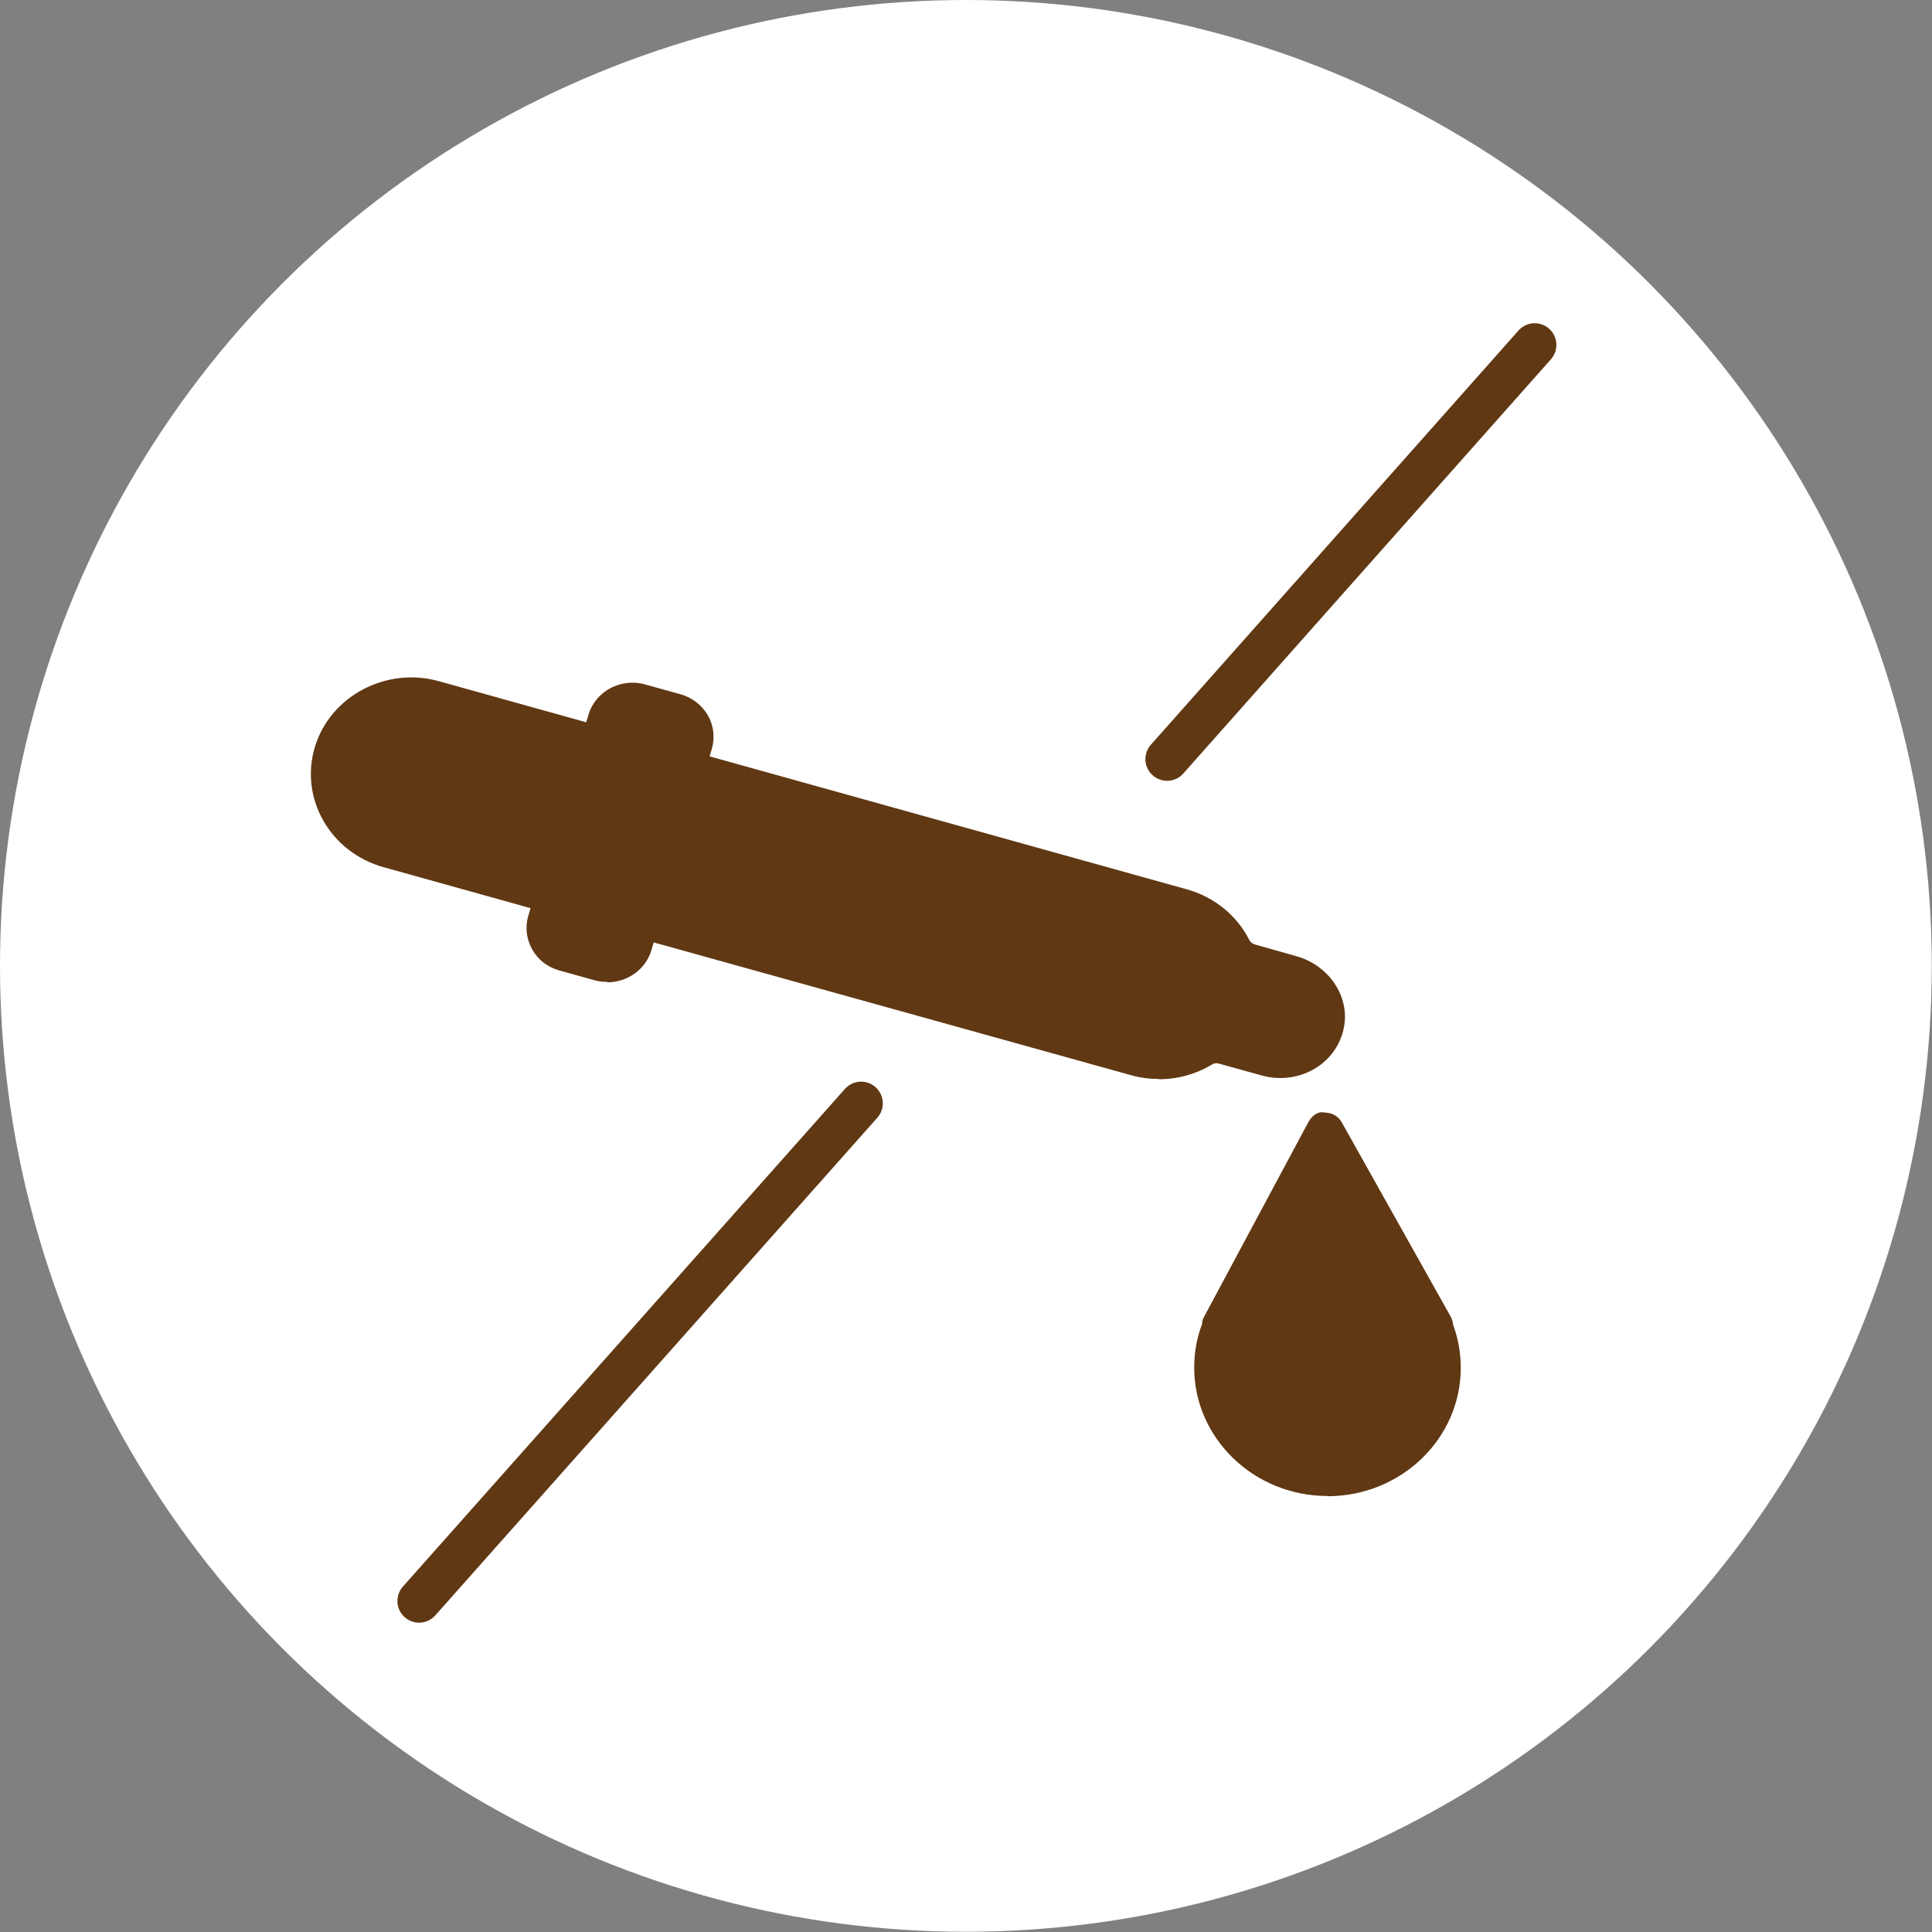
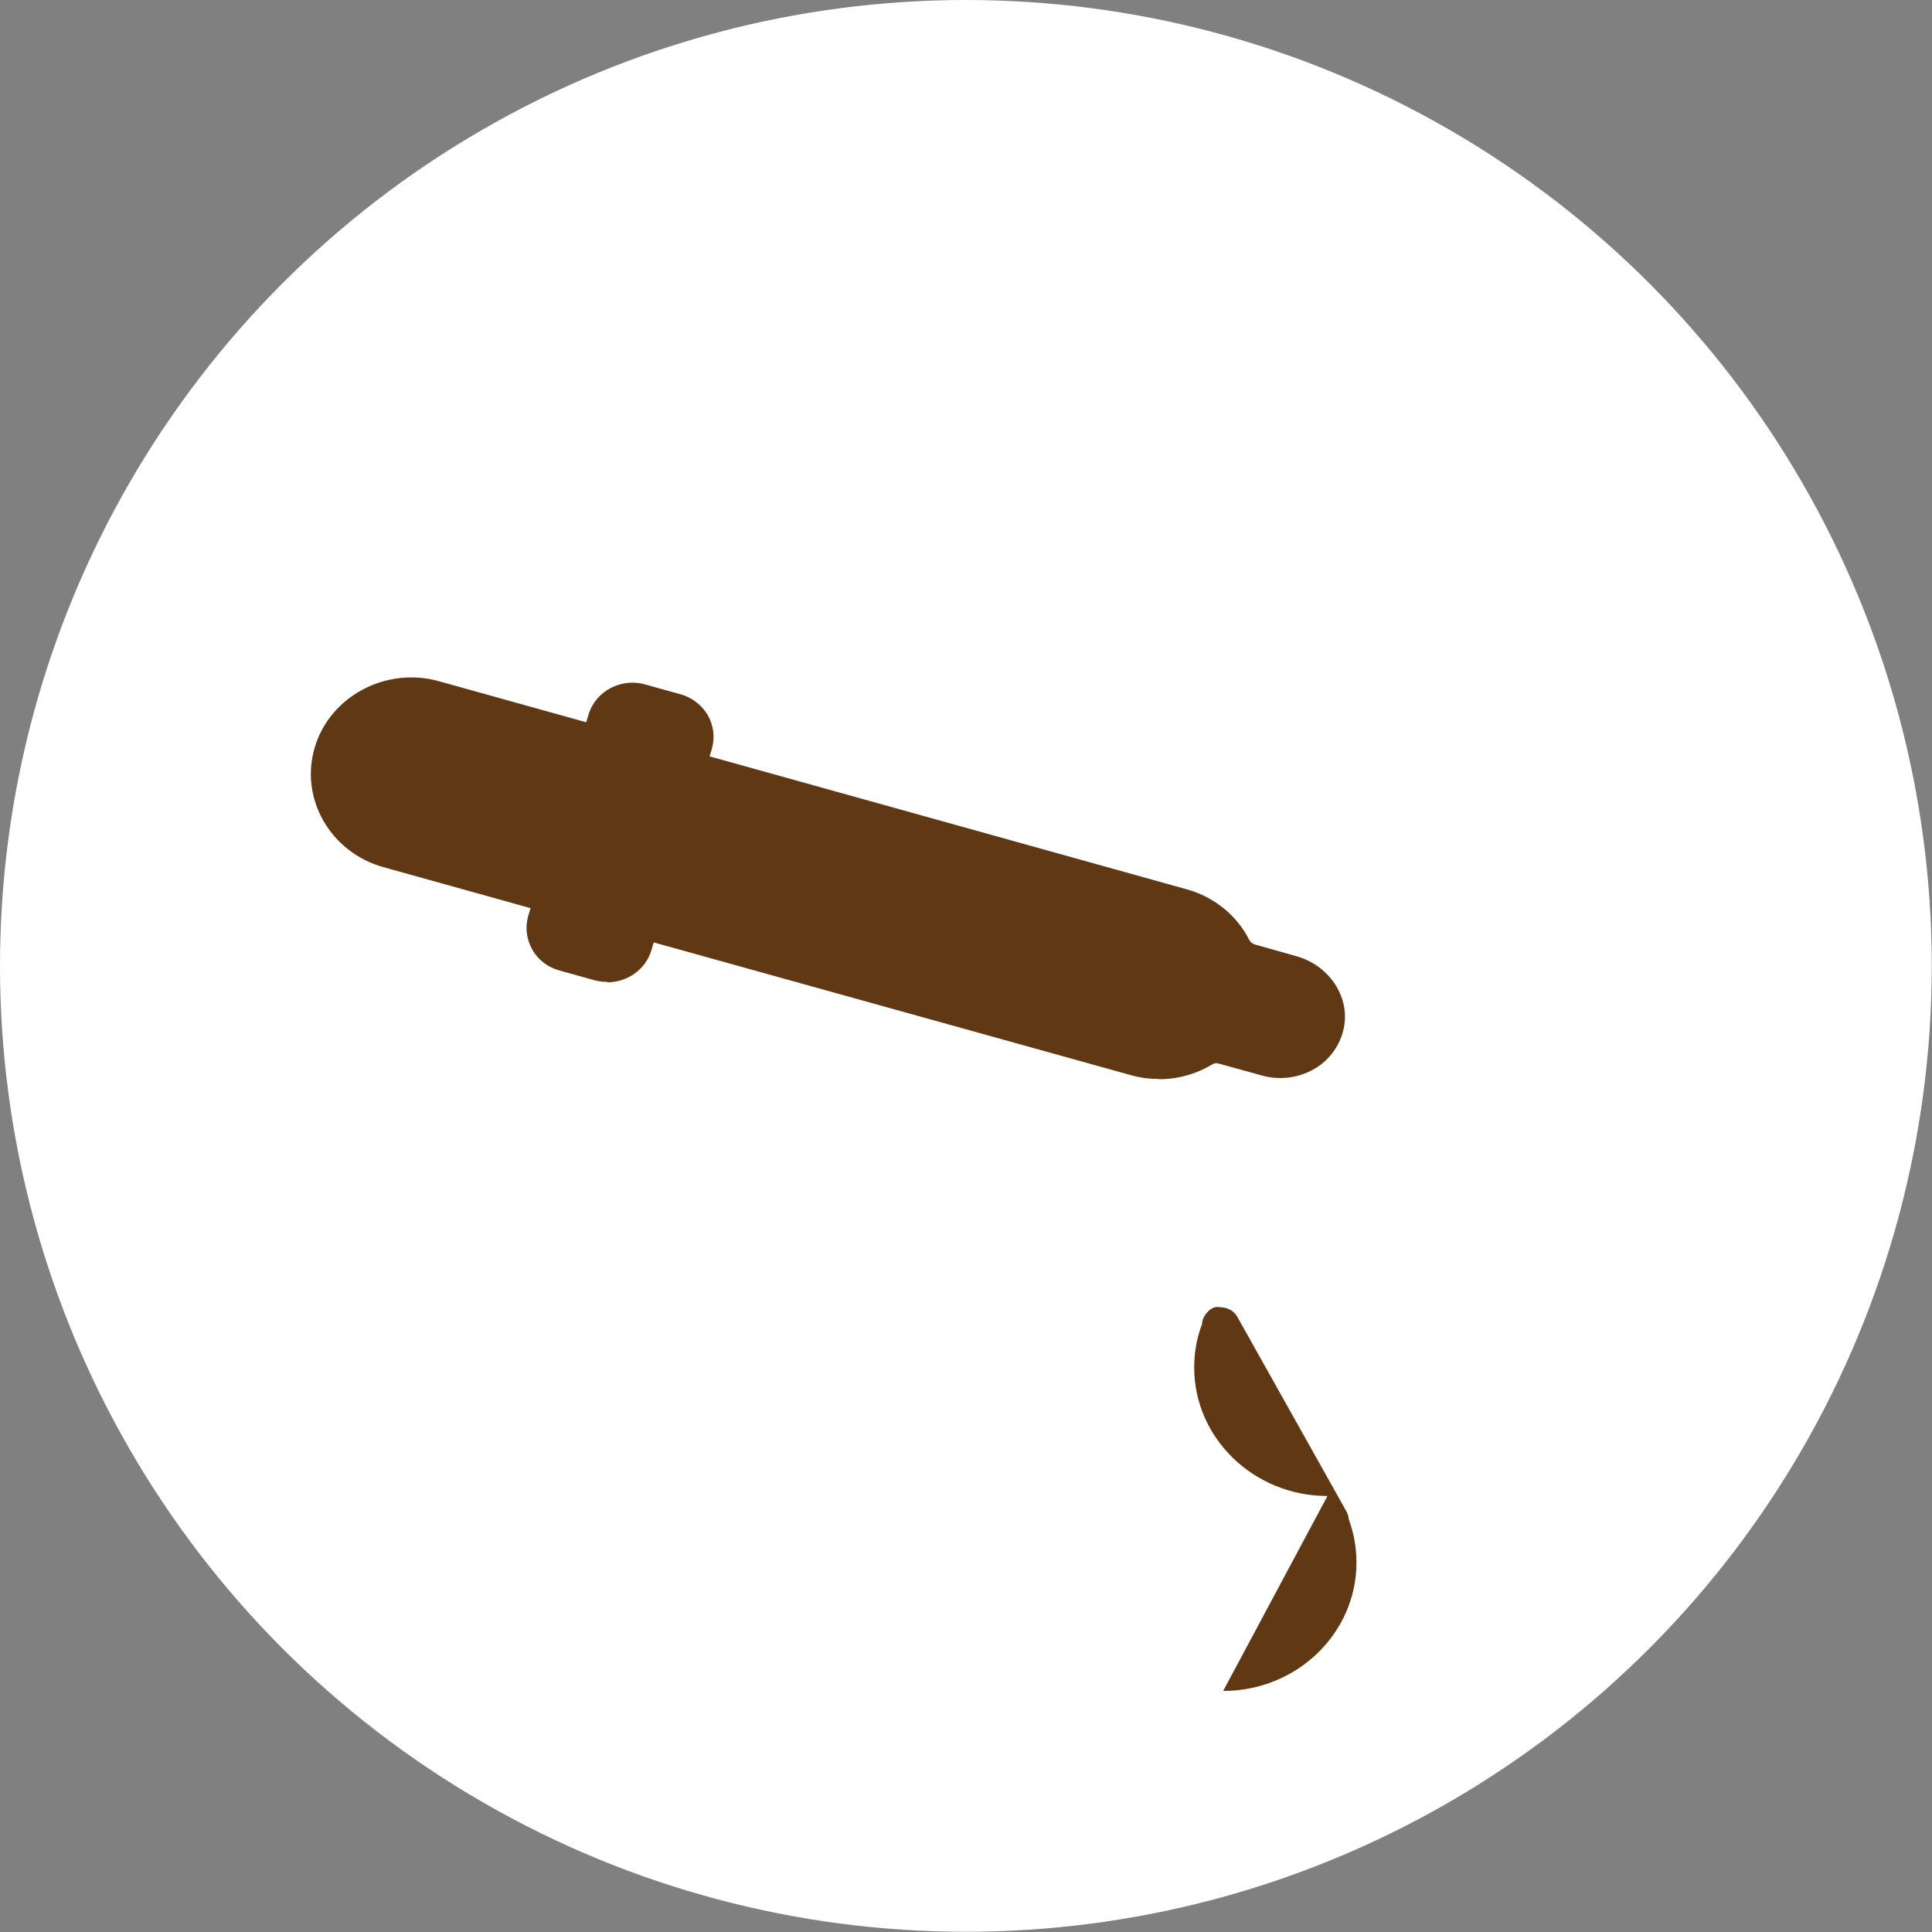
<svg xmlns="http://www.w3.org/2000/svg" id="Layer_2" viewBox="0 0 83.35 83.35">
  <rect x="0" y="0" width="83.35" height="83.35" fill="#808080" stroke="none" />
  <defs>
    <style> .cls-1 { fill: none; stroke: #603813; stroke-linecap: round; stroke-miterlimit: 10; stroke-width: 1.87px; } .cls-2 { fill: #fff; } .cls-3 { fill: #603813; } </style>
  </defs>
  <g id="_Слой_1" data-name="Слой_1">
    <g>
      <circle class="cls-2" cx="41.67" cy="41.67" r="41.67" />
      <g>
-         <path class="cls-3" d="M57.27,64.54c-3.17,0-5.75-2.49-5.75-5.54,0-.65.11-1.28.34-1.88,0-.11.03-.21.08-.3l4.5-8.4c.14-.26.4-.5.72-.42.3,0,.58.16.72.41l4.71,8.4c.06.11.09.22.1.34.22.6.33,1.22.33,1.86,0,3.06-2.58,5.54-5.75,5.54Z" />
+         <path class="cls-3" d="M57.27,64.54c-3.17,0-5.75-2.49-5.75-5.54,0-.65.11-1.28.34-1.88,0-.11.03-.21.08-.3c.14-.26.4-.5.72-.42.3,0,.58.16.72.41l4.71,8.4c.06.11.09.22.1.34.22.6.33,1.22.33,1.86,0,3.06-2.58,5.54-5.75,5.54Z" />
        <path class="cls-3" d="M26.2,42.36c-.18,0-.37-.02-.55-.07l-1.51-.42c-.51-.14-.93-.46-1.18-.91-.25-.45-.31-.96-.17-1.45l.1-.33-6.35-1.77c-2.29-.64-3.62-2.96-2.96-5.17.66-2.21,3.08-3.49,5.36-2.85l6.35,1.77.1-.33c.3-1.01,1.4-1.6,2.45-1.3l1.51.42c.51.14.93.47,1.19.91.25.45.31.96.17,1.45l-2.61,8.69c-.25.84-1.05,1.38-1.91,1.38Z" />
        <path class="cls-3" d="M50.01,46.55c-.4,0-.81-.05-1.2-.16l-21.39-5.95c-.21-.06-.38-.19-.49-.38-.11-.18-.13-.4-.07-.6l1.95-6.51c.13-.42.58-.66,1.01-.54l21.39,5.96c1.18.33,2.16,1.13,2.69,2.19.05.09.14.16.25.19l1.77.5c1.41.39,2.32,1.74,2.06,3.07-.14.74-.6,1.4-1.27,1.79-.66.39-1.48.5-2.23.3l-1.88-.52c-.12-.04-.23-.02-.32.04-.7.42-1.49.63-2.29.63Z" />
-         <line class="cls-1" x1="50.35" y1="32.75" x2="66.21" y2="14.88" />
-         <line class="cls-1" x1="18.08" y1="69.07" x2="37.15" y2="47.6" />
      </g>
    </g>
  </g>
</svg>